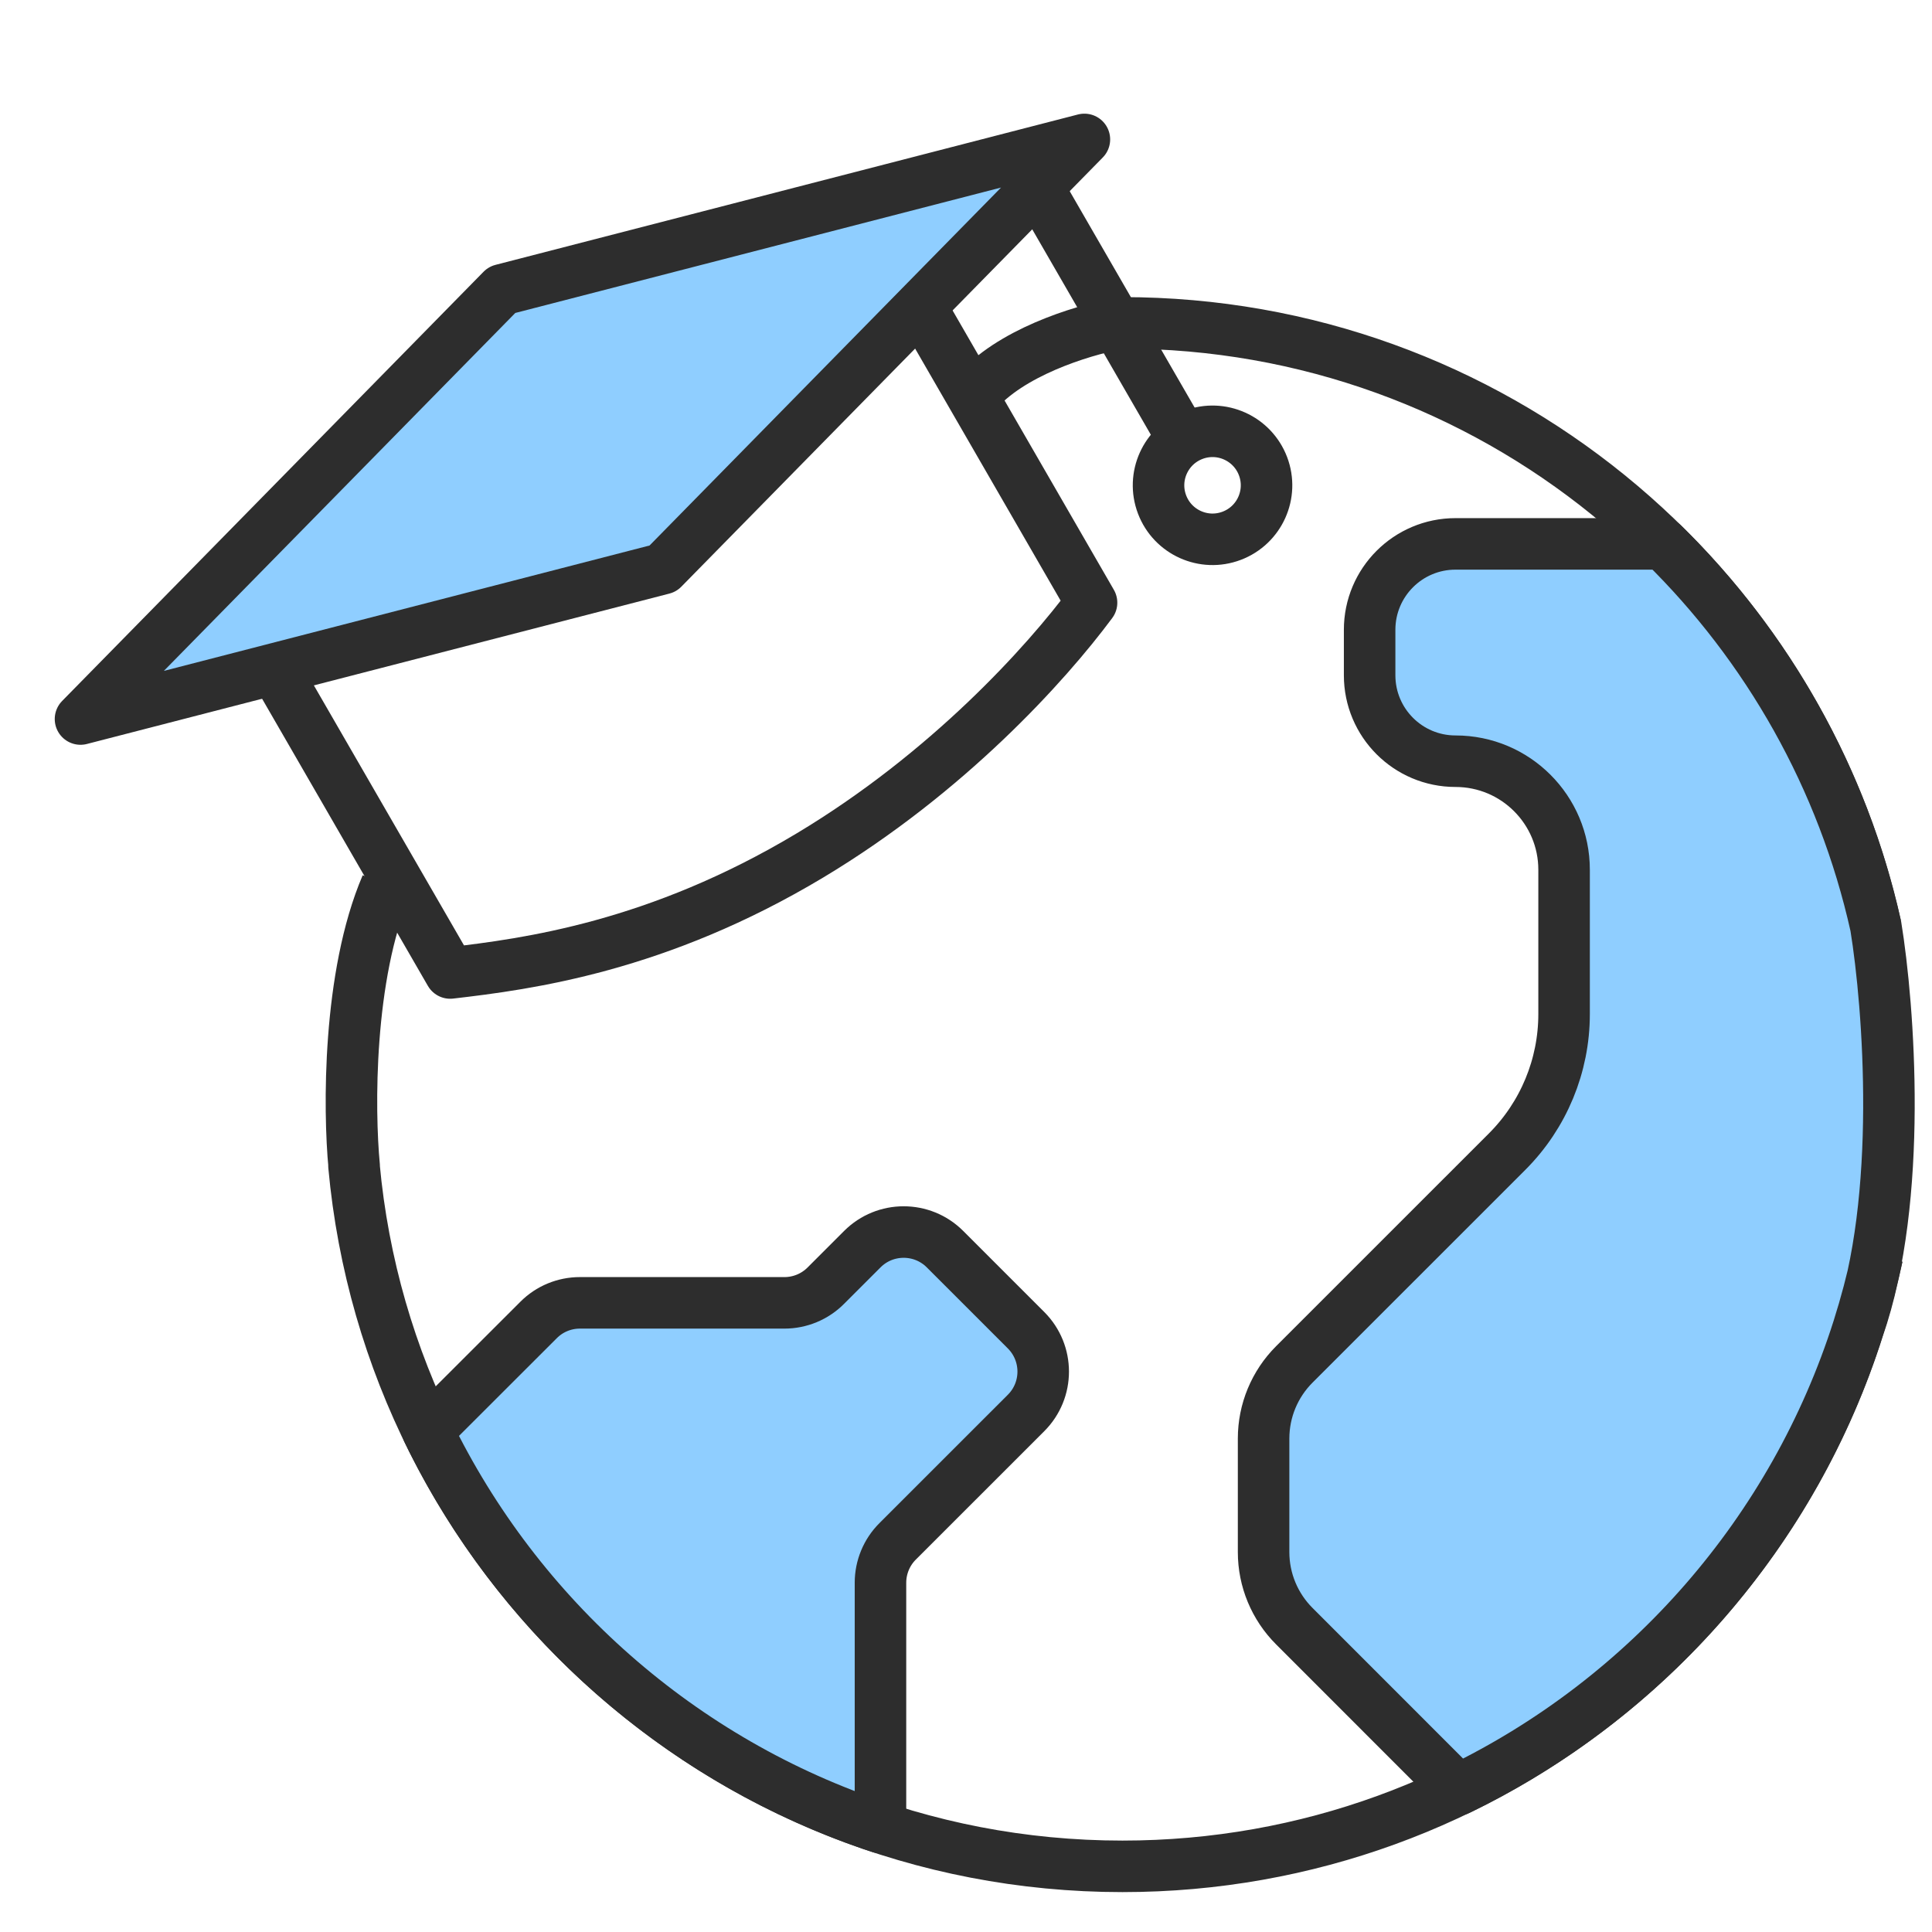
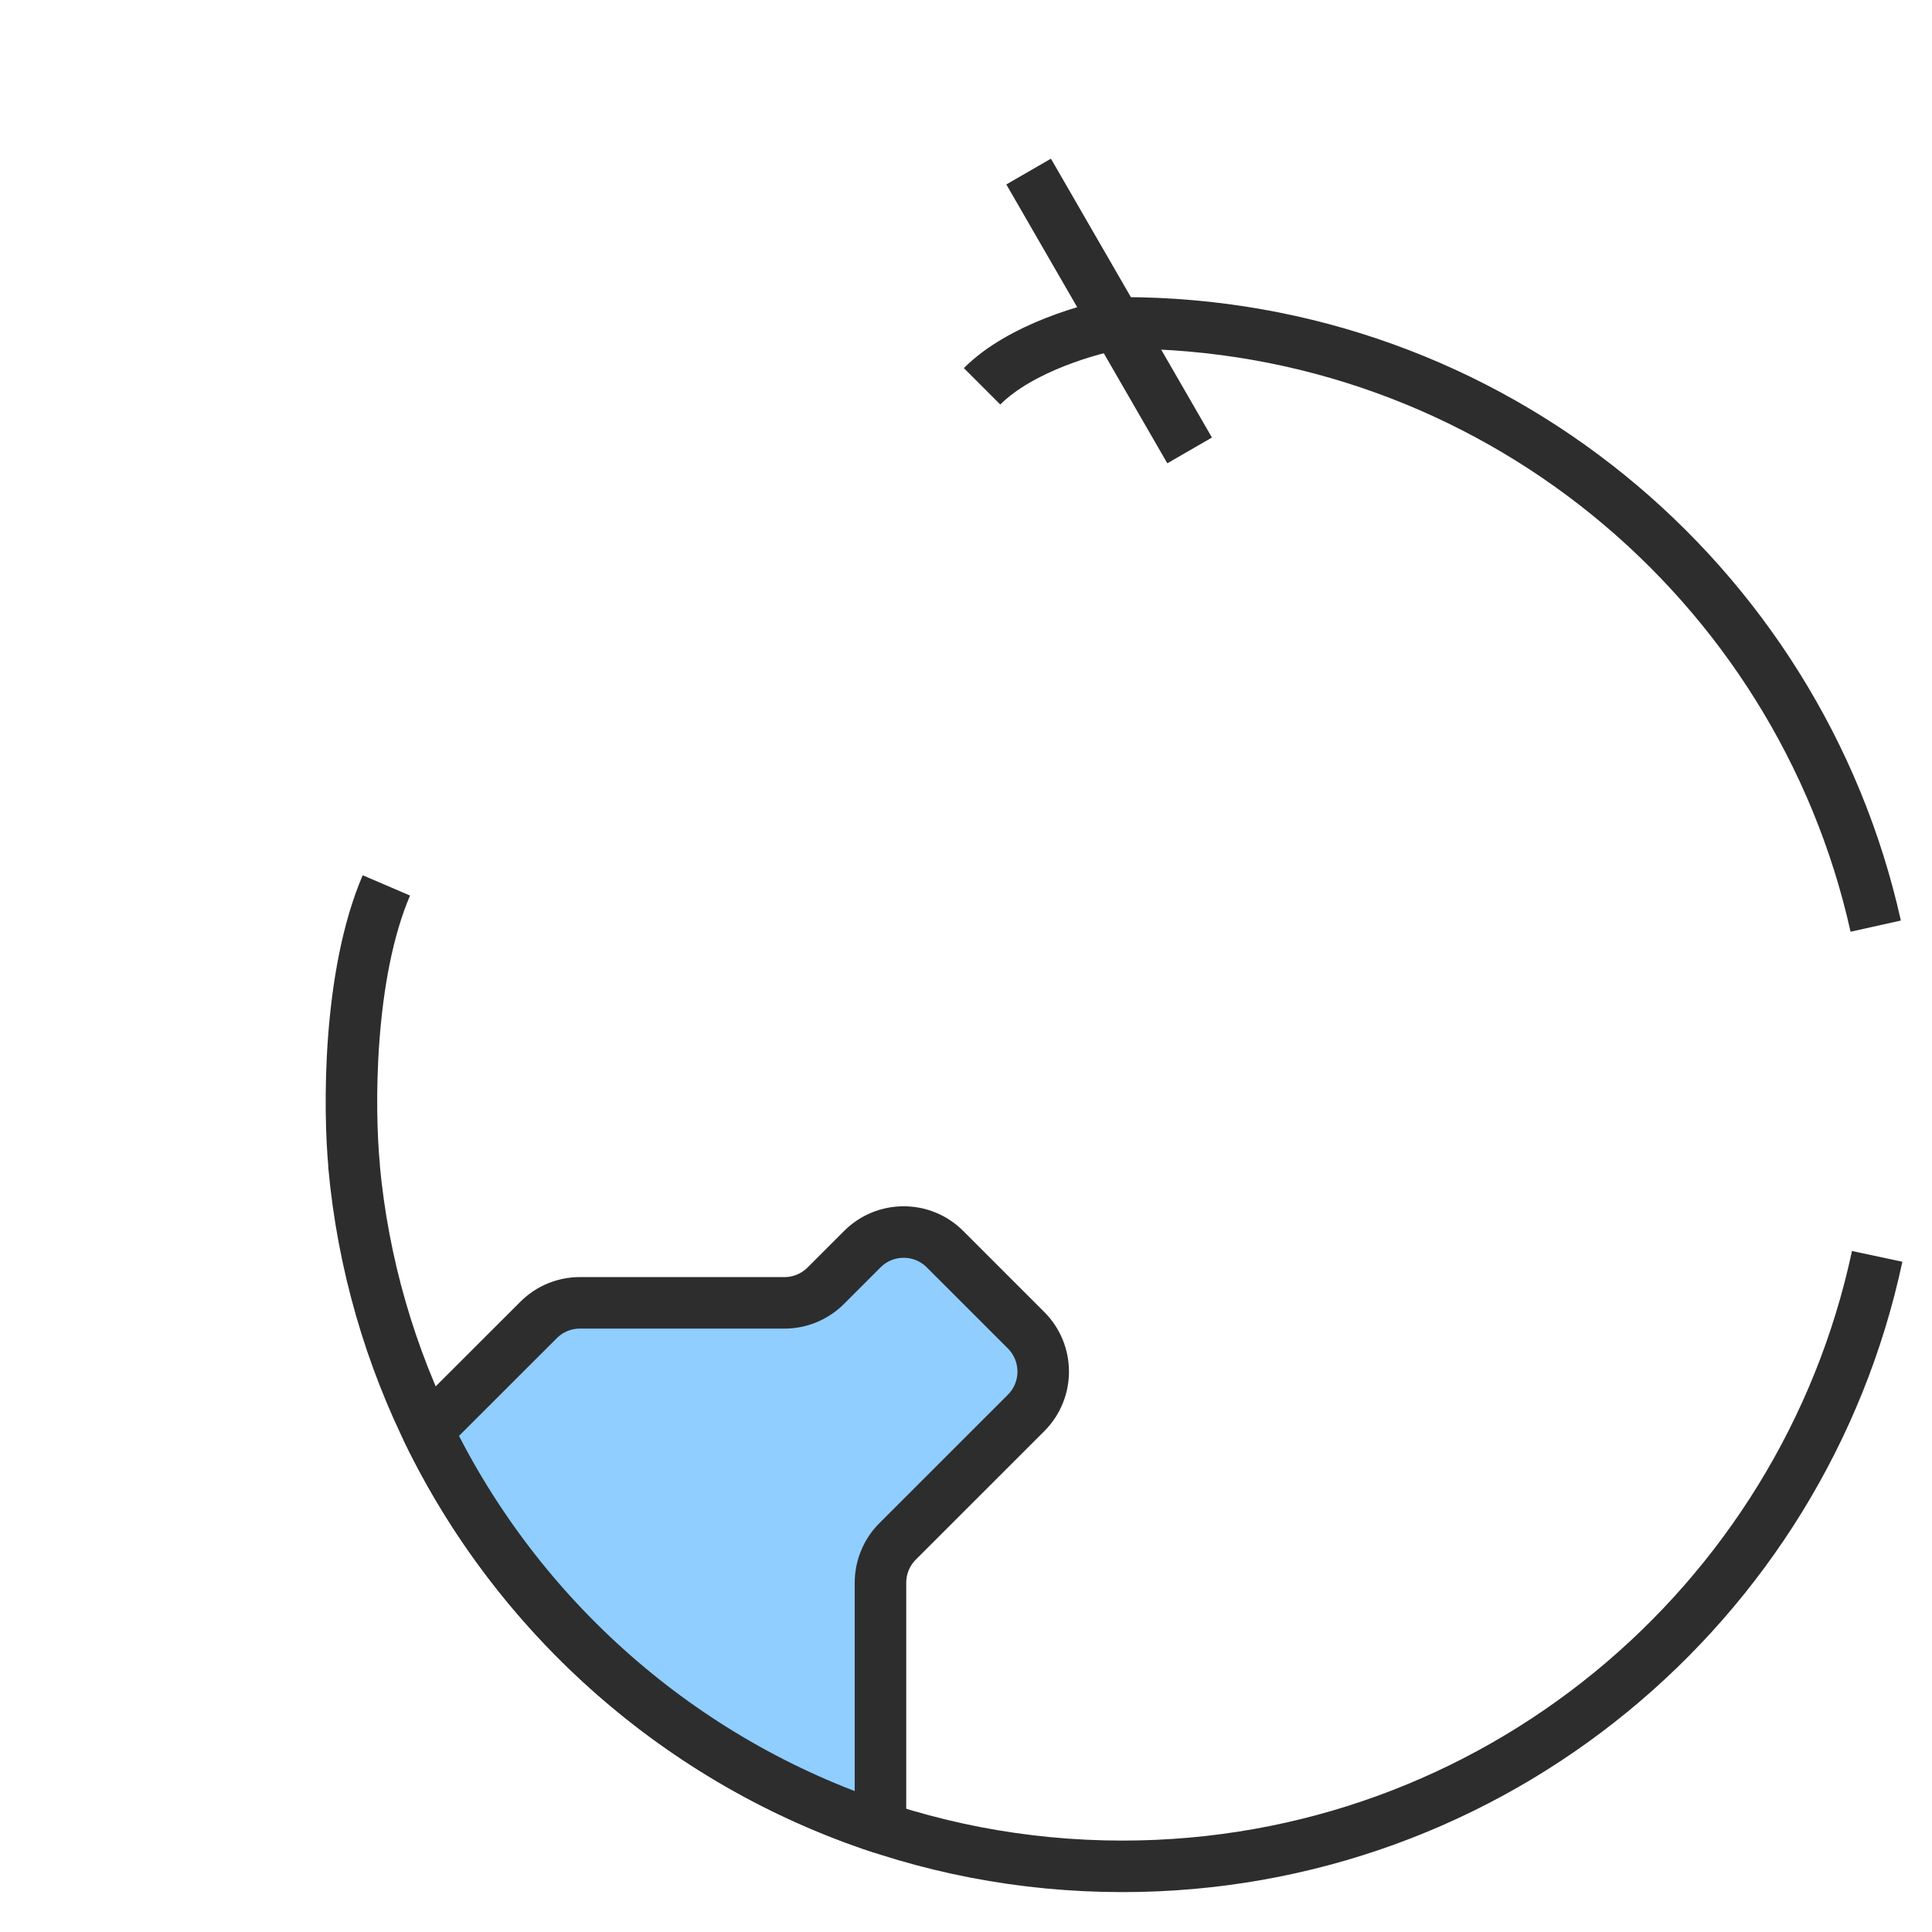
<svg xmlns="http://www.w3.org/2000/svg" width="60" height="60" viewBox="0 0 60 60" fill="none">
  <g clip-path="url(#clip0_2015_180513)">
    <path d="M58.252 28.762C55.865 18.041 46.298 10.027 34.859 10.027C33.906 10.183 31.699 10.797 30.499 11.997M58.297 39.018C55.988 49.842 46.372 57.961 34.859 57.961C22.367 57.961 12.107 48.403 10.993 36.203L10.999 36.218C10.832 34.478 10.799 30.297 11.999 27.497" stroke="#2D2D2D" stroke-width="1.6" stroke-miterlimit="10" stroke-linejoin="round" />
-     <path d="M58.255 28.764C57.232 24.17 54.892 20.072 51.65 16.891H45.202C43.729 16.891 42.535 18.085 42.535 19.559V20.972C42.535 22.445 43.729 23.64 45.202 23.64C46.133 23.64 46.977 24.017 47.586 24.627C48.196 25.237 48.574 26.079 48.574 27.011V31.494C48.574 33.095 47.938 34.632 46.806 35.764L40.196 42.373C39.585 42.984 39.242 43.811 39.242 44.675V48.201C39.242 49.065 39.585 49.892 40.196 50.502L45.278 55.586C51.164 52.742 55.709 47.562 57.711 41.249C57.942 40.52 58.139 39.777 58.3 39.02" fill="#8FCEFF" />
-     <path d="M58.3 39.02C58.139 39.777 57.942 40.52 57.711 41.249M57.711 41.249C55.709 47.562 51.164 52.742 45.278 55.586L40.196 50.502C39.585 49.892 39.242 49.065 39.242 48.201V44.675C39.242 43.811 39.585 42.984 40.196 42.373L46.806 35.764C47.938 34.632 48.574 33.095 48.574 31.494V27.011C48.574 26.079 48.196 25.237 47.586 24.627C46.977 24.017 46.133 23.64 45.202 23.64C43.729 23.64 42.535 22.445 42.535 20.972V19.559C42.535 18.085 43.729 16.891 45.202 16.891H51.65C54.892 20.072 57.232 24.17 58.255 28.764C58.66 31.251 59.118 37.229 57.711 41.249Z" stroke="#2D2D2D" stroke-width="1.6" stroke-miterlimit="10" stroke-linejoin="round" />
    <path d="M31.866 43.88L27.876 47.869C27.535 48.21 27.344 48.672 27.344 49.154V56.758C21.159 54.719 16.088 50.227 13.281 44.435L16.726 40.993C17.065 40.652 17.527 40.461 18.009 40.461H24.361C24.843 40.461 25.305 40.27 25.646 39.928L26.78 38.794C27.489 38.085 28.639 38.085 29.348 38.794L31.866 41.312C32.575 42.022 32.575 43.171 31.866 43.88Z" fill="#8FCEFF" stroke="#2D2D2D" stroke-width="1.6" stroke-miterlimit="10" stroke-linejoin="round" />
-     <path d="M20.588 17.66L2.5 22.33L15.588 9L33.677 4.33L20.588 17.66Z" fill="#8FCEFF" stroke="#2D2D2D" stroke-width="1.6" stroke-miterlimit="10" stroke-linejoin="round" />
-     <path d="M28.614 9.562L33.899 18.717C32.487 20.619 29.432 24.001 25.153 26.567C20.427 29.401 16.4 29.937 13.981 30.217C12.133 27.017 10.543 24.262 8.695 21.062" stroke="#2D2D2D" stroke-width="1.6" stroke-miterlimit="10" stroke-linejoin="round" />
    <path d="M31.945 5.328L36.945 13.988" stroke="#2D2D2D" stroke-width="1.6" stroke-miterlimit="10" stroke-linejoin="round" />
-     <path d="M39.224 14.477C38.895 13.611 37.927 13.176 37.062 13.504C36.196 13.833 35.76 14.801 36.089 15.667C36.417 16.532 37.386 16.968 38.251 16.639C39.117 16.311 39.553 15.343 39.224 14.477Z" stroke="#2D2D2D" stroke-width="1.6" stroke-miterlimit="10" stroke-linejoin="round" />
  </g>
  <defs>
    <clipPath id="clip0_2015_180513">
      <rect width="60" height="60" fill="white" />
    </clipPath>
  </defs>
</svg>